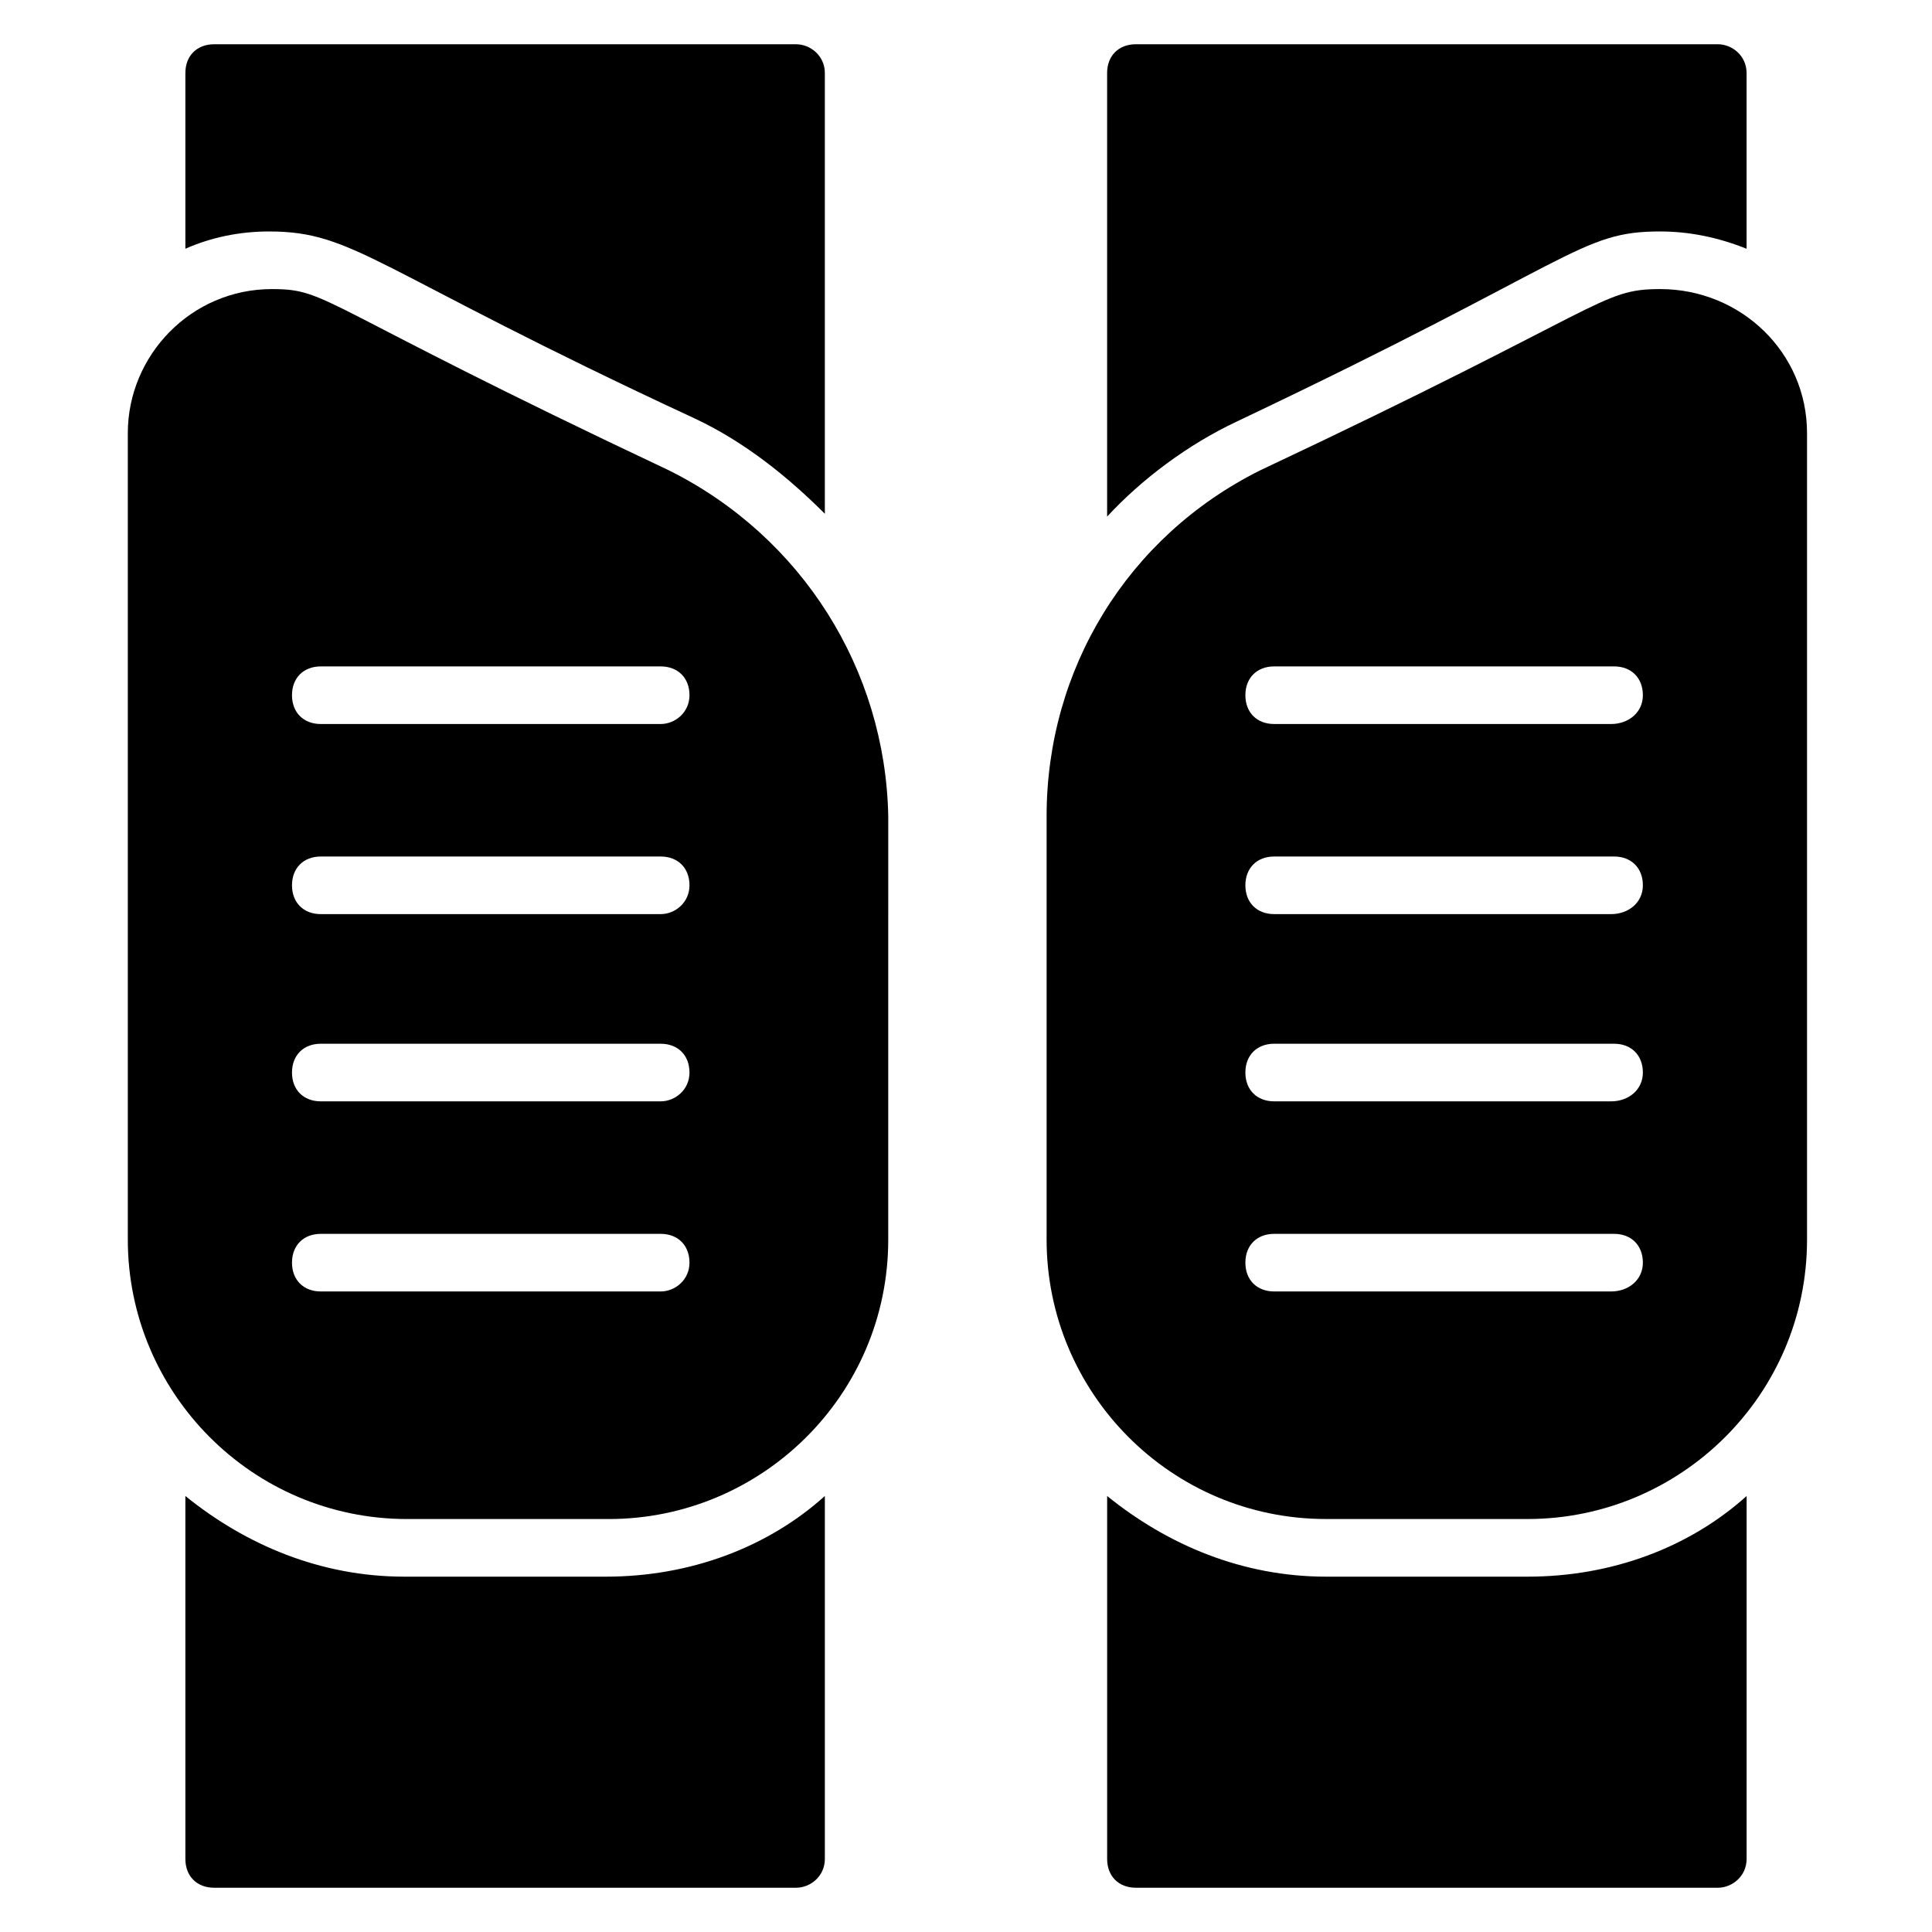
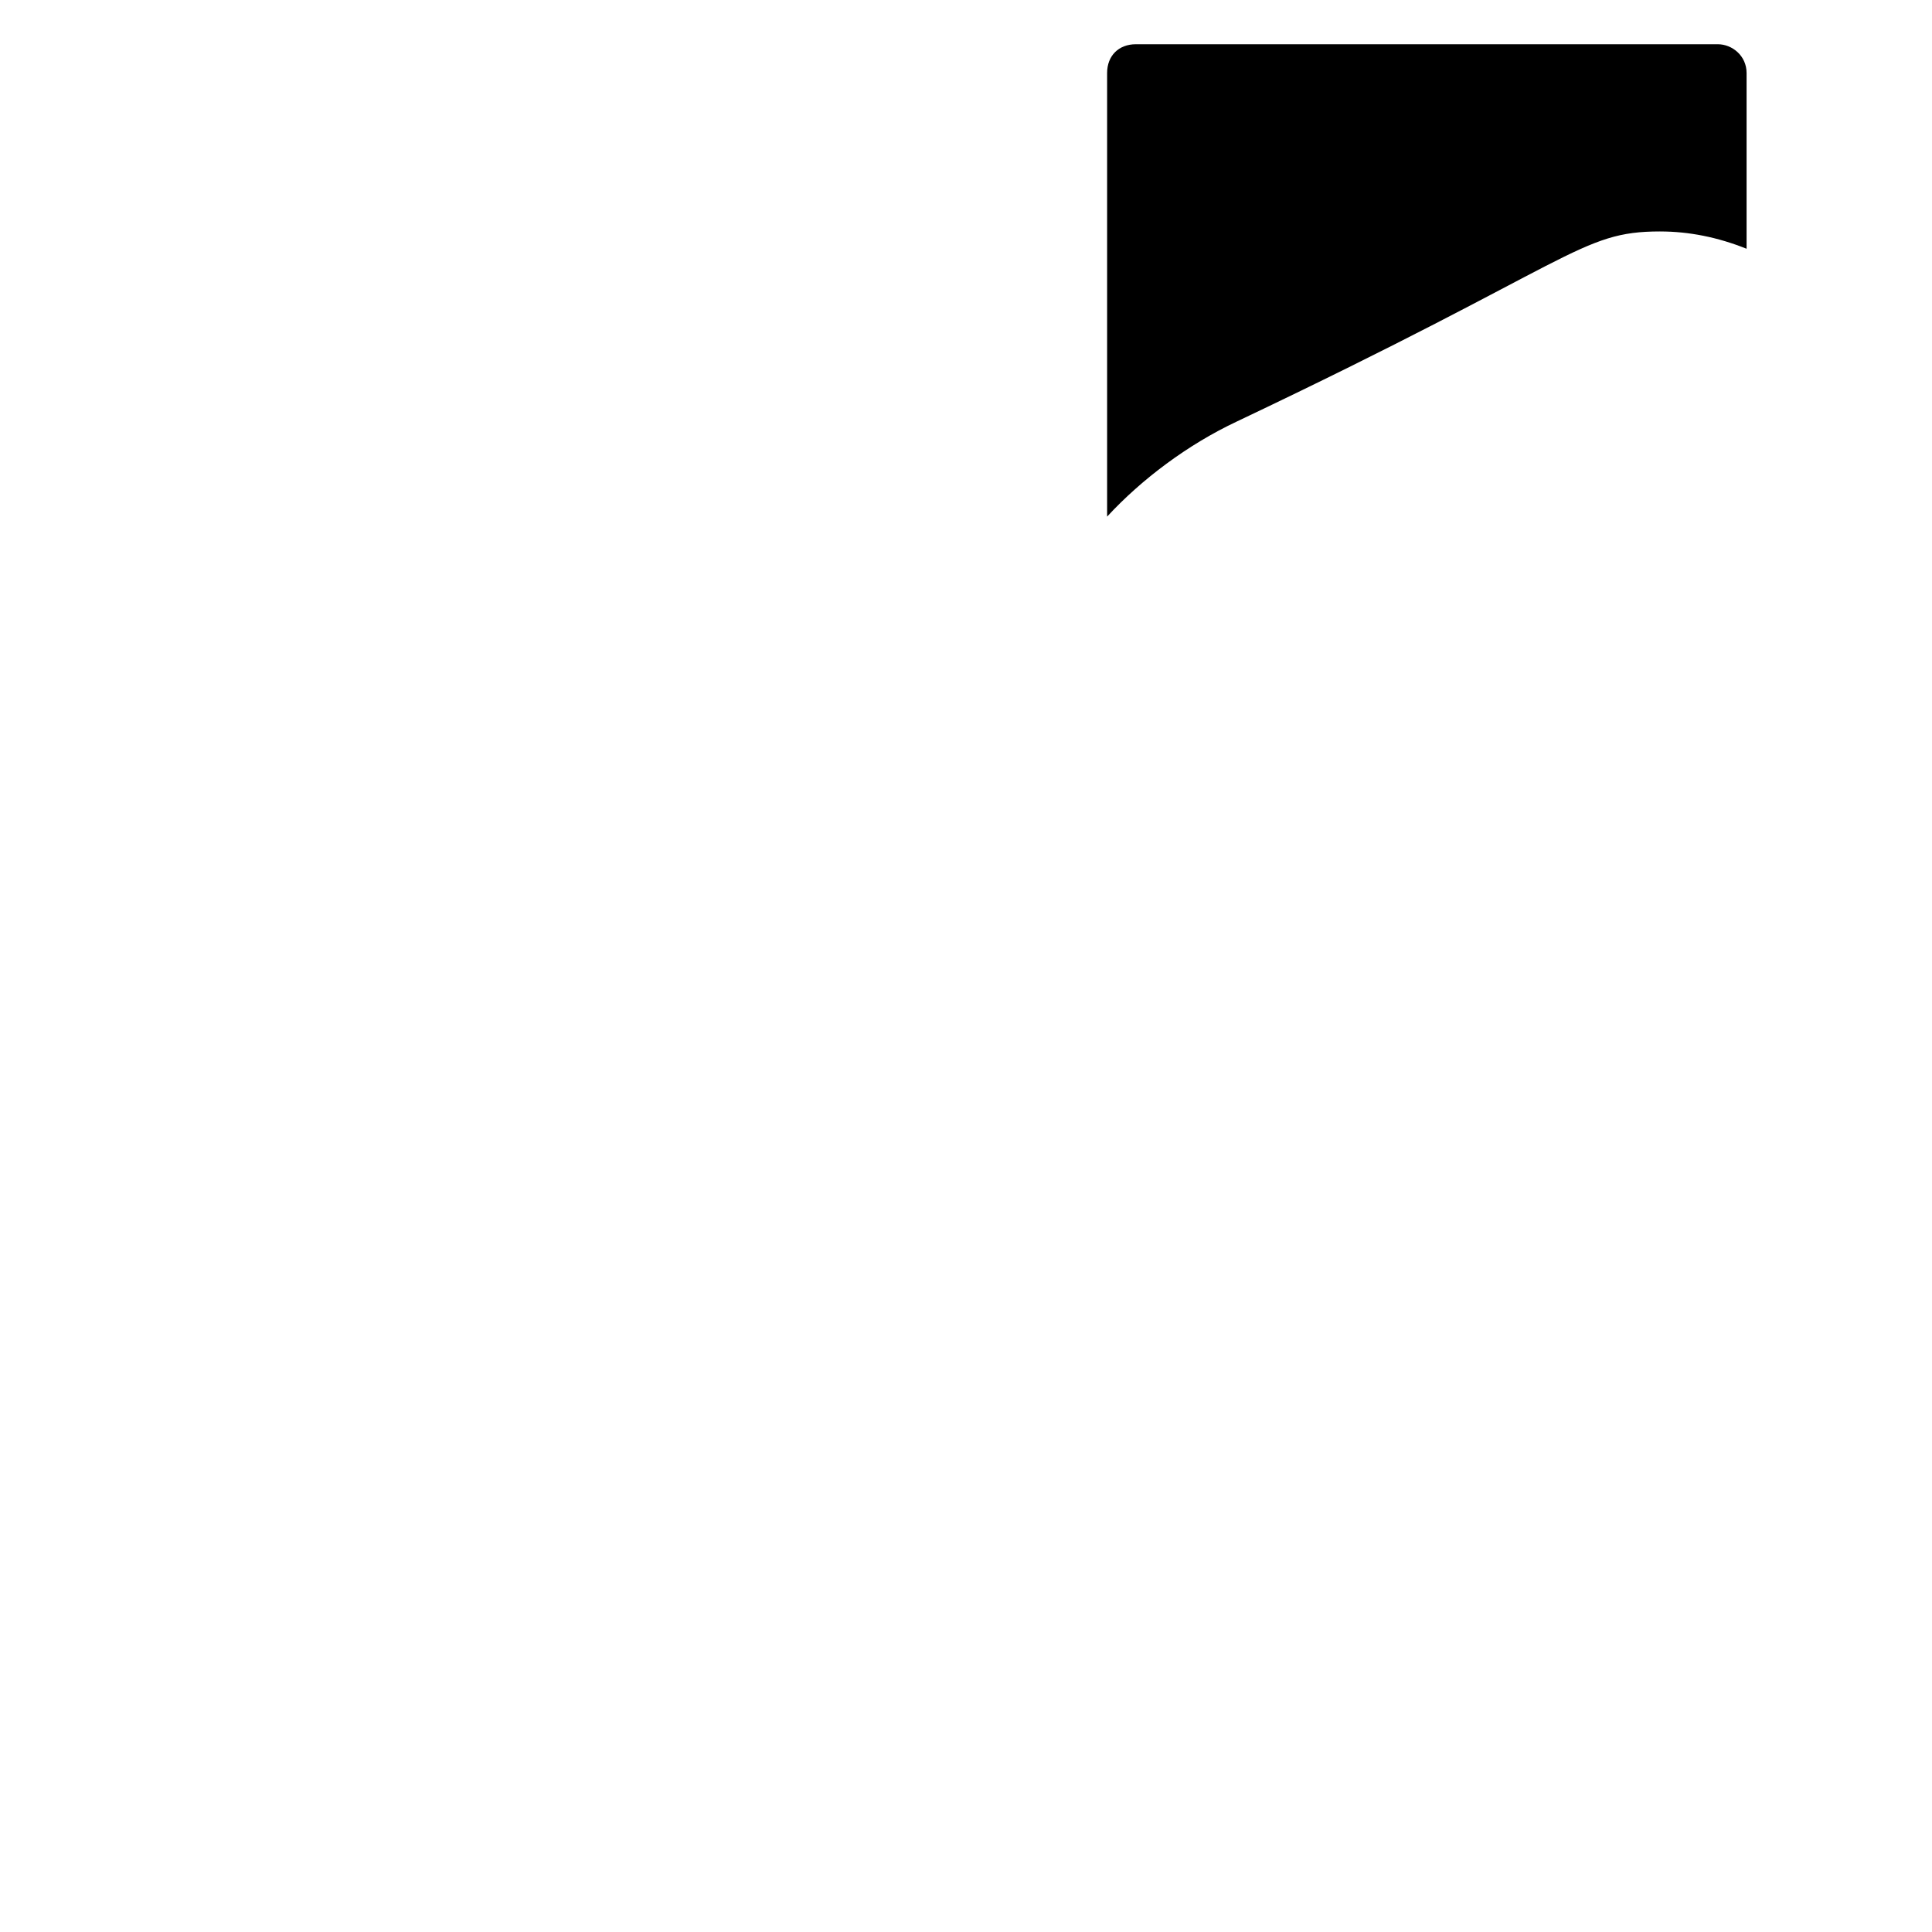
<svg xmlns="http://www.w3.org/2000/svg" fill="#000000" width="800px" height="800px" version="1.1" viewBox="144 144 512 512">
  <g>
-     <path d="m583.96 220.61c-16.031 0-13.742 4.582-106.11 48.09-35.113 17.559-56.488 52.672-56.488 91.602v112.21c0 40.457 32.824 74.043 74.043 74.043h53.434c40.457 0 74.043-32.824 74.043-74.043v-213.74c0.004-21.371-17.551-38.164-38.926-38.164zm-12.977 265.64h-89.312c-4.582 0-7.633-3.055-7.633-7.633 0-4.582 3.055-7.633 7.633-7.633h90.074c4.582 0 7.633 3.055 7.633 7.633 0.004 4.578-3.812 7.633-8.395 7.633zm0-50.383h-89.312c-4.582 0-7.633-3.055-7.633-7.633 0-4.582 3.055-7.633 7.633-7.633h90.074c4.582 0 7.633 3.055 7.633 7.633 0.004 4.582-3.812 7.633-8.395 7.633zm0-49.617h-89.312c-4.582 0-7.633-3.055-7.633-7.633 0-4.582 3.055-7.633 7.633-7.633h90.074c4.582 0 7.633 3.055 7.633 7.633 0.004 4.578-3.812 7.633-8.395 7.633zm0-50.379h-89.312c-4.582 0-7.633-3.055-7.633-7.633 0-4.582 3.055-7.633 7.633-7.633h90.074c4.582 0 7.633 3.055 7.633 7.633 0.004 4.578-3.812 7.633-8.395 7.633z" />
-     <path d="m321.38 268.7c-93.895-44.273-90.078-48.09-105.34-48.09-21.375 0-38.168 17.559-38.168 38.168v213.74c0 40.457 32.824 74.043 74.043 74.043h53.434c40.457 0 74.043-32.824 74.043-74.043l0.004-112.21c-0.762-38.93-22.898-74.047-58.012-91.602zm-2.293 217.55h-90.074c-4.582 0-7.633-3.055-7.633-7.633 0-4.582 3.055-7.633 7.633-7.633h90.074c4.582 0 7.633 3.055 7.633 7.633 0.004 4.578-3.816 7.633-7.633 7.633zm0-50.383h-90.074c-4.582 0-7.633-3.055-7.633-7.633 0-4.582 3.055-7.633 7.633-7.633h90.074c4.582 0 7.633 3.055 7.633 7.633 0.004 4.582-3.816 7.633-7.633 7.633zm0-49.617h-90.074c-4.582 0-7.633-3.055-7.633-7.633 0-4.582 3.055-7.633 7.633-7.633h90.074c4.582 0 7.633 3.055 7.633 7.633 0.004 4.578-3.816 7.633-7.633 7.633zm0-50.379h-90.074c-4.582 0-7.633-3.055-7.633-7.633 0-4.582 3.055-7.633 7.633-7.633h90.074c4.582 0 7.633 3.055 7.633 7.633 0.004 4.578-3.816 7.633-7.633 7.633z" />
-     <path d="m328.24 254.96c12.977 6.106 24.426 15.266 34.352 25.191v-116.79c0-4.582-3.816-7.633-7.633-7.633h-154.2c-4.582 0-7.633 3.055-7.633 7.633v46.562c6.871-3.055 14.504-4.582 22.137-4.582 22.898 0.004 27.48 9.93 112.97 49.621z" />
-     <path d="m251.14 561.83c-22.137 0-41.984-8.398-58.016-21.375l0.004 96.184c0 4.582 3.055 7.633 7.633 7.633h154.2c3.816 0 7.633-3.055 7.633-7.633v-96.184c-15.266 13.742-35.879 21.375-58.016 21.375z" />
    <path d="m583.96 205.34c7.633 0 15.266 1.527 22.902 4.582v-46.566c0-4.582-3.816-7.633-7.633-7.633h-154.2c-4.582 0-7.633 3.055-7.633 7.633v117.55c9.16-9.922 21.375-19.082 34.352-25.191 90.074-42.746 90.836-50.379 112.21-50.379z" />
-     <path d="m495.42 561.83c-22.137 0-41.984-8.398-58.016-21.375v96.184c0 4.582 3.055 7.633 7.633 7.633h154.2c3.816 0 7.633-3.055 7.633-7.633l0.004-96.184c-15.266 13.742-35.879 21.375-58.016 21.375z" />
  </g>
</svg>